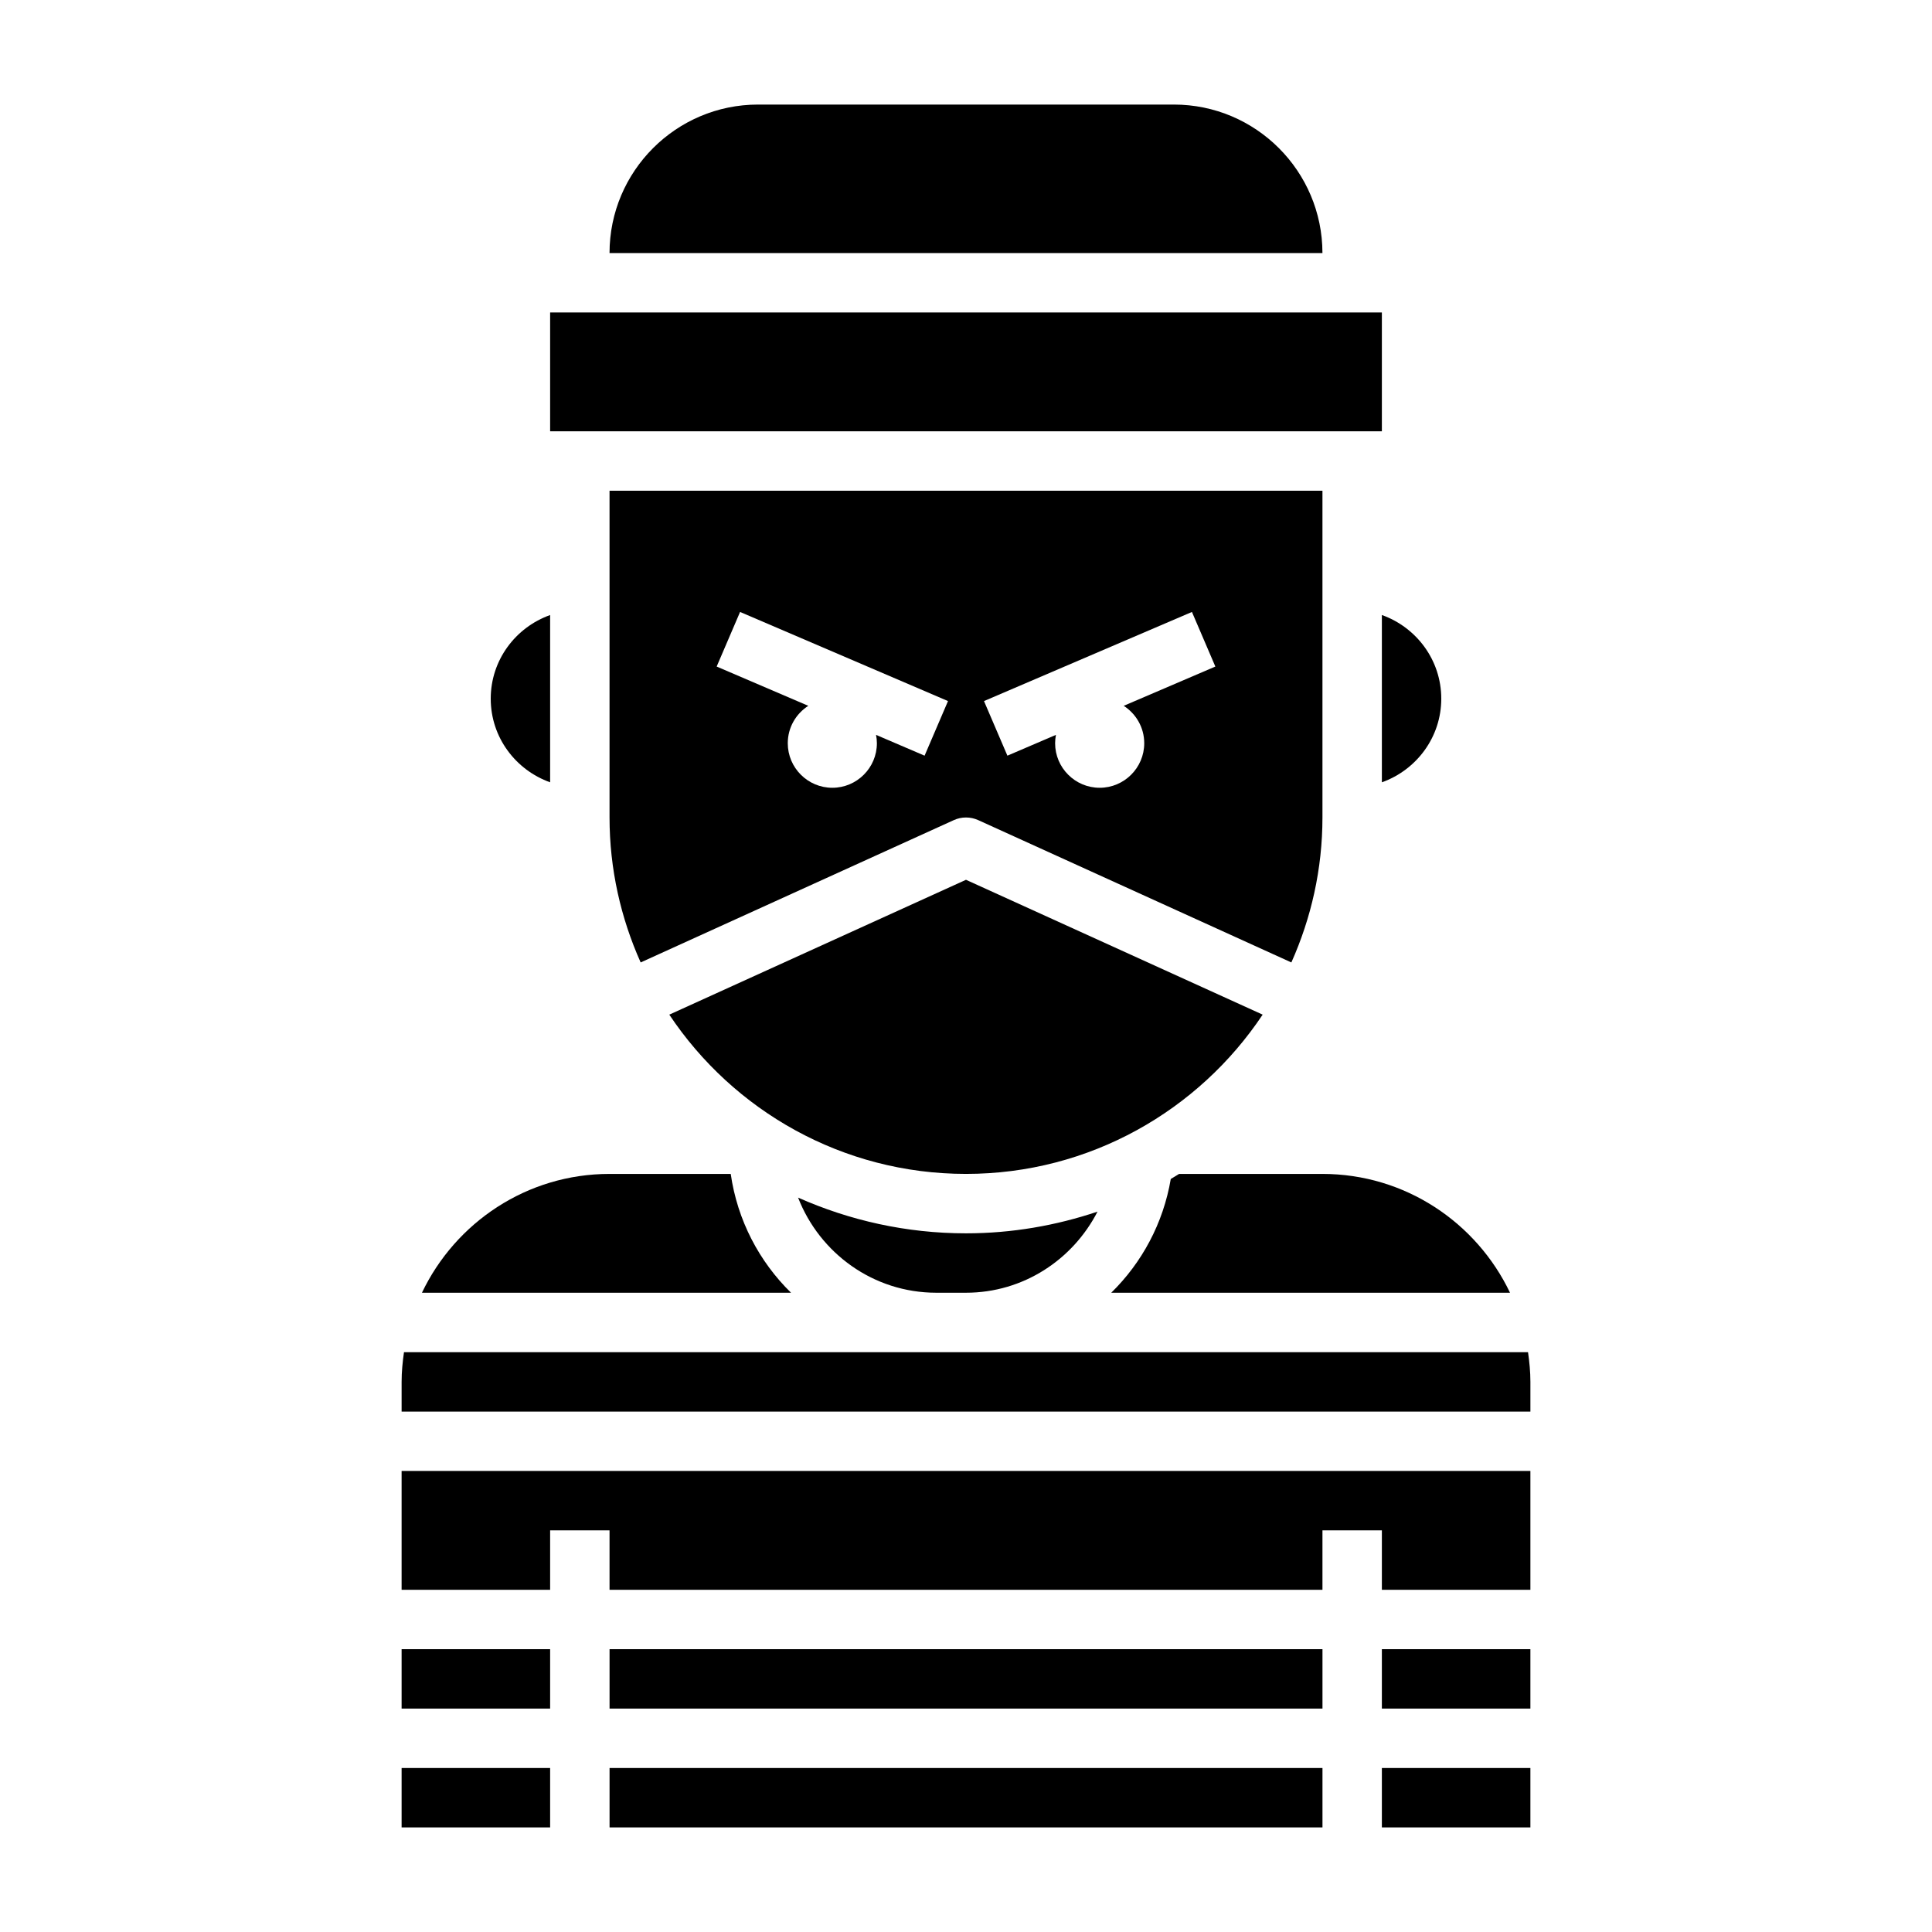
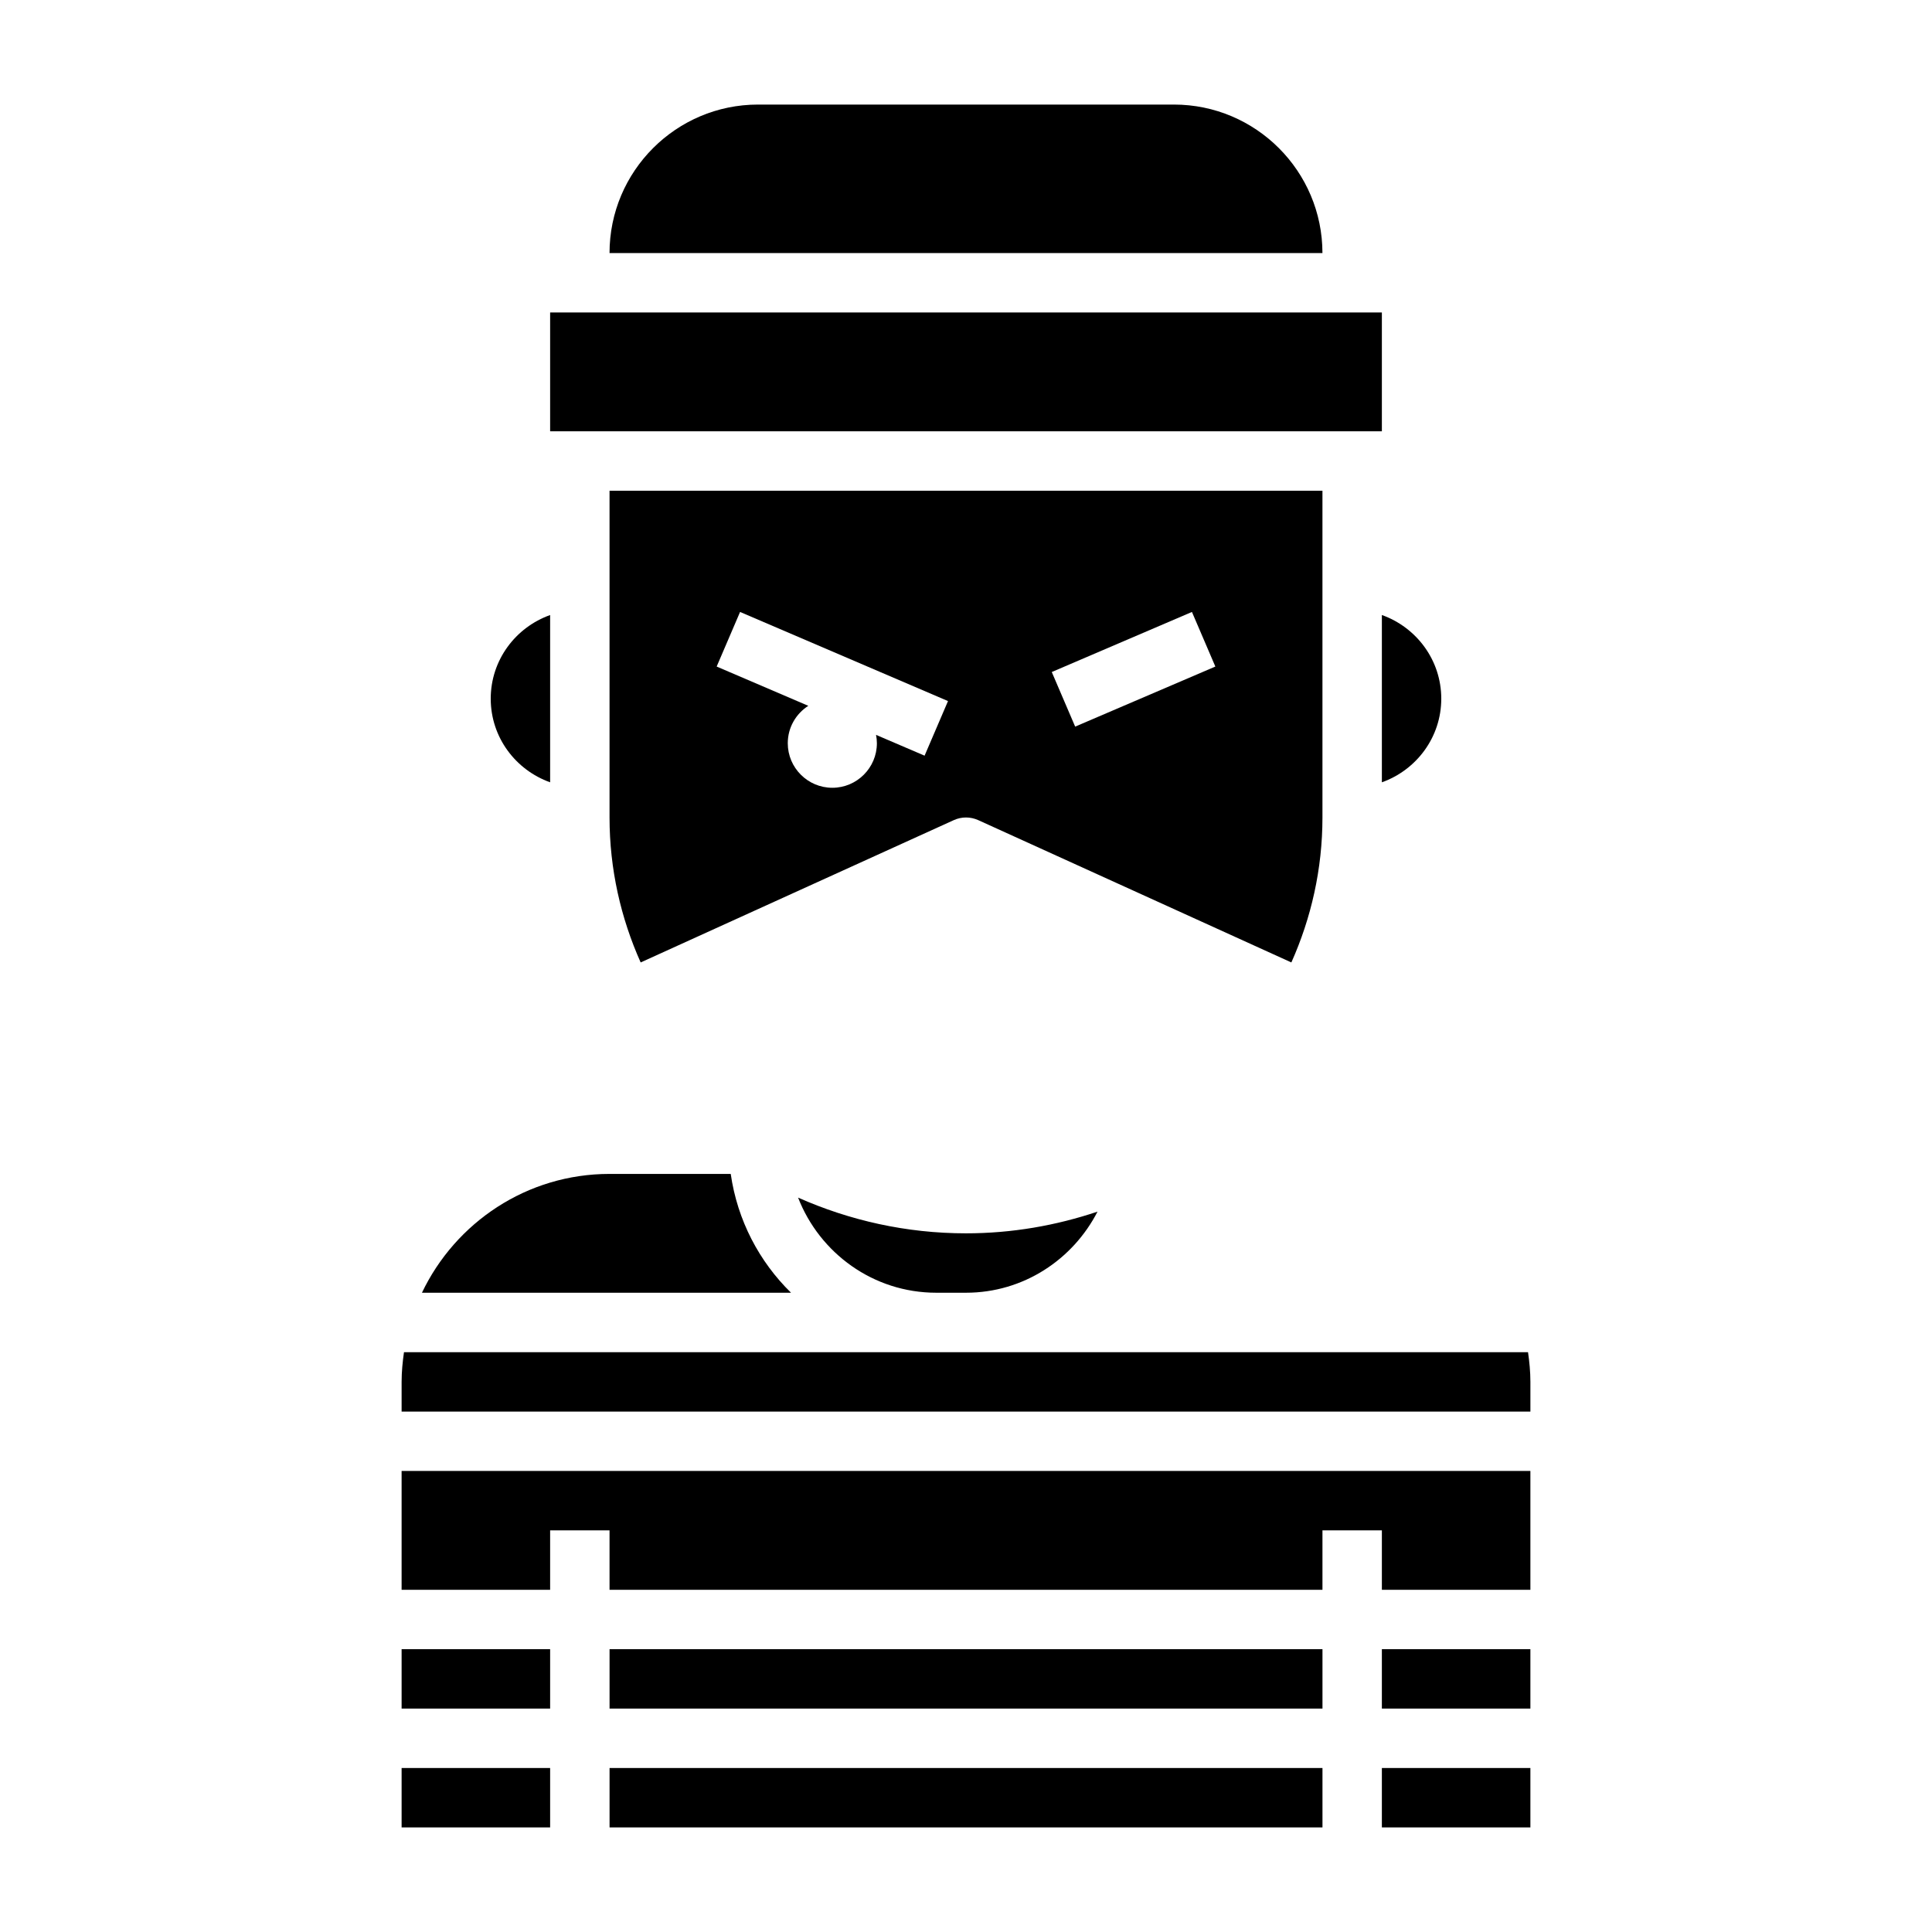
<svg xmlns="http://www.w3.org/2000/svg" fill="#000000" width="800px" height="800px" version="1.1" viewBox="144 144 512 512">
  <g>
    <path d="m337.65 455.1h-32.117c-21.922 0-40.848 12.902-49.711 31.488h97.809c-8.453-8.273-14.219-19.23-15.98-31.488z" />
    <path d="m455.1 171.71h-110.21c-21.703 0-39.359 17.656-39.359 39.359h188.93c-0.004-21.703-17.66-39.359-39.363-39.359z" />
    <path d="m289.79 351.32v-44.328c-9.141 3.258-15.742 11.918-15.742 22.168s6.606 18.902 15.742 22.16z" />
    <path d="m289.79 226.81h220.42v31.488h-220.42z" />
    <path d="m355.5 461.38c5.711 14.707 19.926 25.207 36.621 25.207h7.871c15.23 0 28.332-8.793 34.863-21.492-10.969 3.68-22.668 5.75-34.859 5.75-15.84 0-30.867-3.426-44.496-9.465z" />
-     <path d="m456.47 455.1c-0.738 0.441-1.457 0.914-2.203 1.34-1.984 11.715-7.637 22.184-15.777 30.148h105.68c-8.863-18.586-27.789-31.488-49.711-31.488z" />
-     <path d="m403.26 361.35 82.965 37.707c5.25-11.754 8.238-24.734 8.238-38.418v-86.59h-188.93v86.594c0 13.68 2.992 26.664 8.25 38.414l82.965-37.707c2.059-0.945 4.438-0.945 6.508 0zm56.617-55.176 6.203 14.469-24.285 10.406c3.266 2.102 5.438 5.746 5.438 9.91 0 6.512-5.297 11.809-11.809 11.809-6.508 0-11.809-5.297-11.809-11.809 0-0.754 0.086-1.496 0.219-2.211l-12.863 5.512-6.203-14.469zm-70.852 38.086-12.863-5.512c0.137 0.715 0.223 1.457 0.223 2.211 0 6.512-5.297 11.809-11.809 11.809s-11.809-5.297-11.809-11.809c0-4.164 2.172-7.809 5.441-9.91l-24.285-10.406 6.203-14.469 55.105 23.617z" />
-     <path d="m478.62 412.89-78.625-35.734-78.625 35.738c16.945 25.414 45.852 42.203 78.625 42.203 32.77 0 61.676-16.789 78.625-42.207z" />
+     <path d="m403.26 361.35 82.965 37.707c5.25-11.754 8.238-24.734 8.238-38.418v-86.59h-188.93v86.594c0 13.68 2.992 26.664 8.25 38.414l82.965-37.707c2.059-0.945 4.438-0.945 6.508 0zm56.617-55.176 6.203 14.469-24.285 10.406l-12.863 5.512-6.203-14.469zm-70.852 38.086-12.863-5.512c0.137 0.715 0.223 1.457 0.223 2.211 0 6.512-5.297 11.809-11.809 11.809s-11.809-5.297-11.809-11.809c0-4.164 2.172-7.809 5.441-9.91l-24.285-10.406 6.203-14.469 55.105 23.617z" />
    <path d="m510.21 351.32c9.141-3.258 15.742-11.918 15.742-22.168s-6.606-18.91-15.742-22.168z" />
    <path d="m510.21 581.05h39.359v15.742h-39.359z" />
    <path d="m250.43 612.54h39.359v15.742h-39.359z" />
    <path d="m250.43 565.31h39.359v-15.746h15.746v15.746h188.93v-15.746h15.746v15.746h39.359v-31.488h-299.14z" />
    <path d="m510.21 612.54h39.359v15.742h-39.359z" />
    <path d="m250.43 581.05h39.359v15.742h-39.359z" />
    <path d="m548.94 502.34h-297.88c-0.367 2.582-0.629 5.195-0.629 7.871v7.871h299.14v-7.871c0-2.676-0.258-5.289-0.629-7.871z" />
    <path d="m305.54 581.05h188.93v15.742h-188.93z" />
    <path d="m305.54 612.54h188.93v15.742h-188.93z" />
  </g>
</svg>